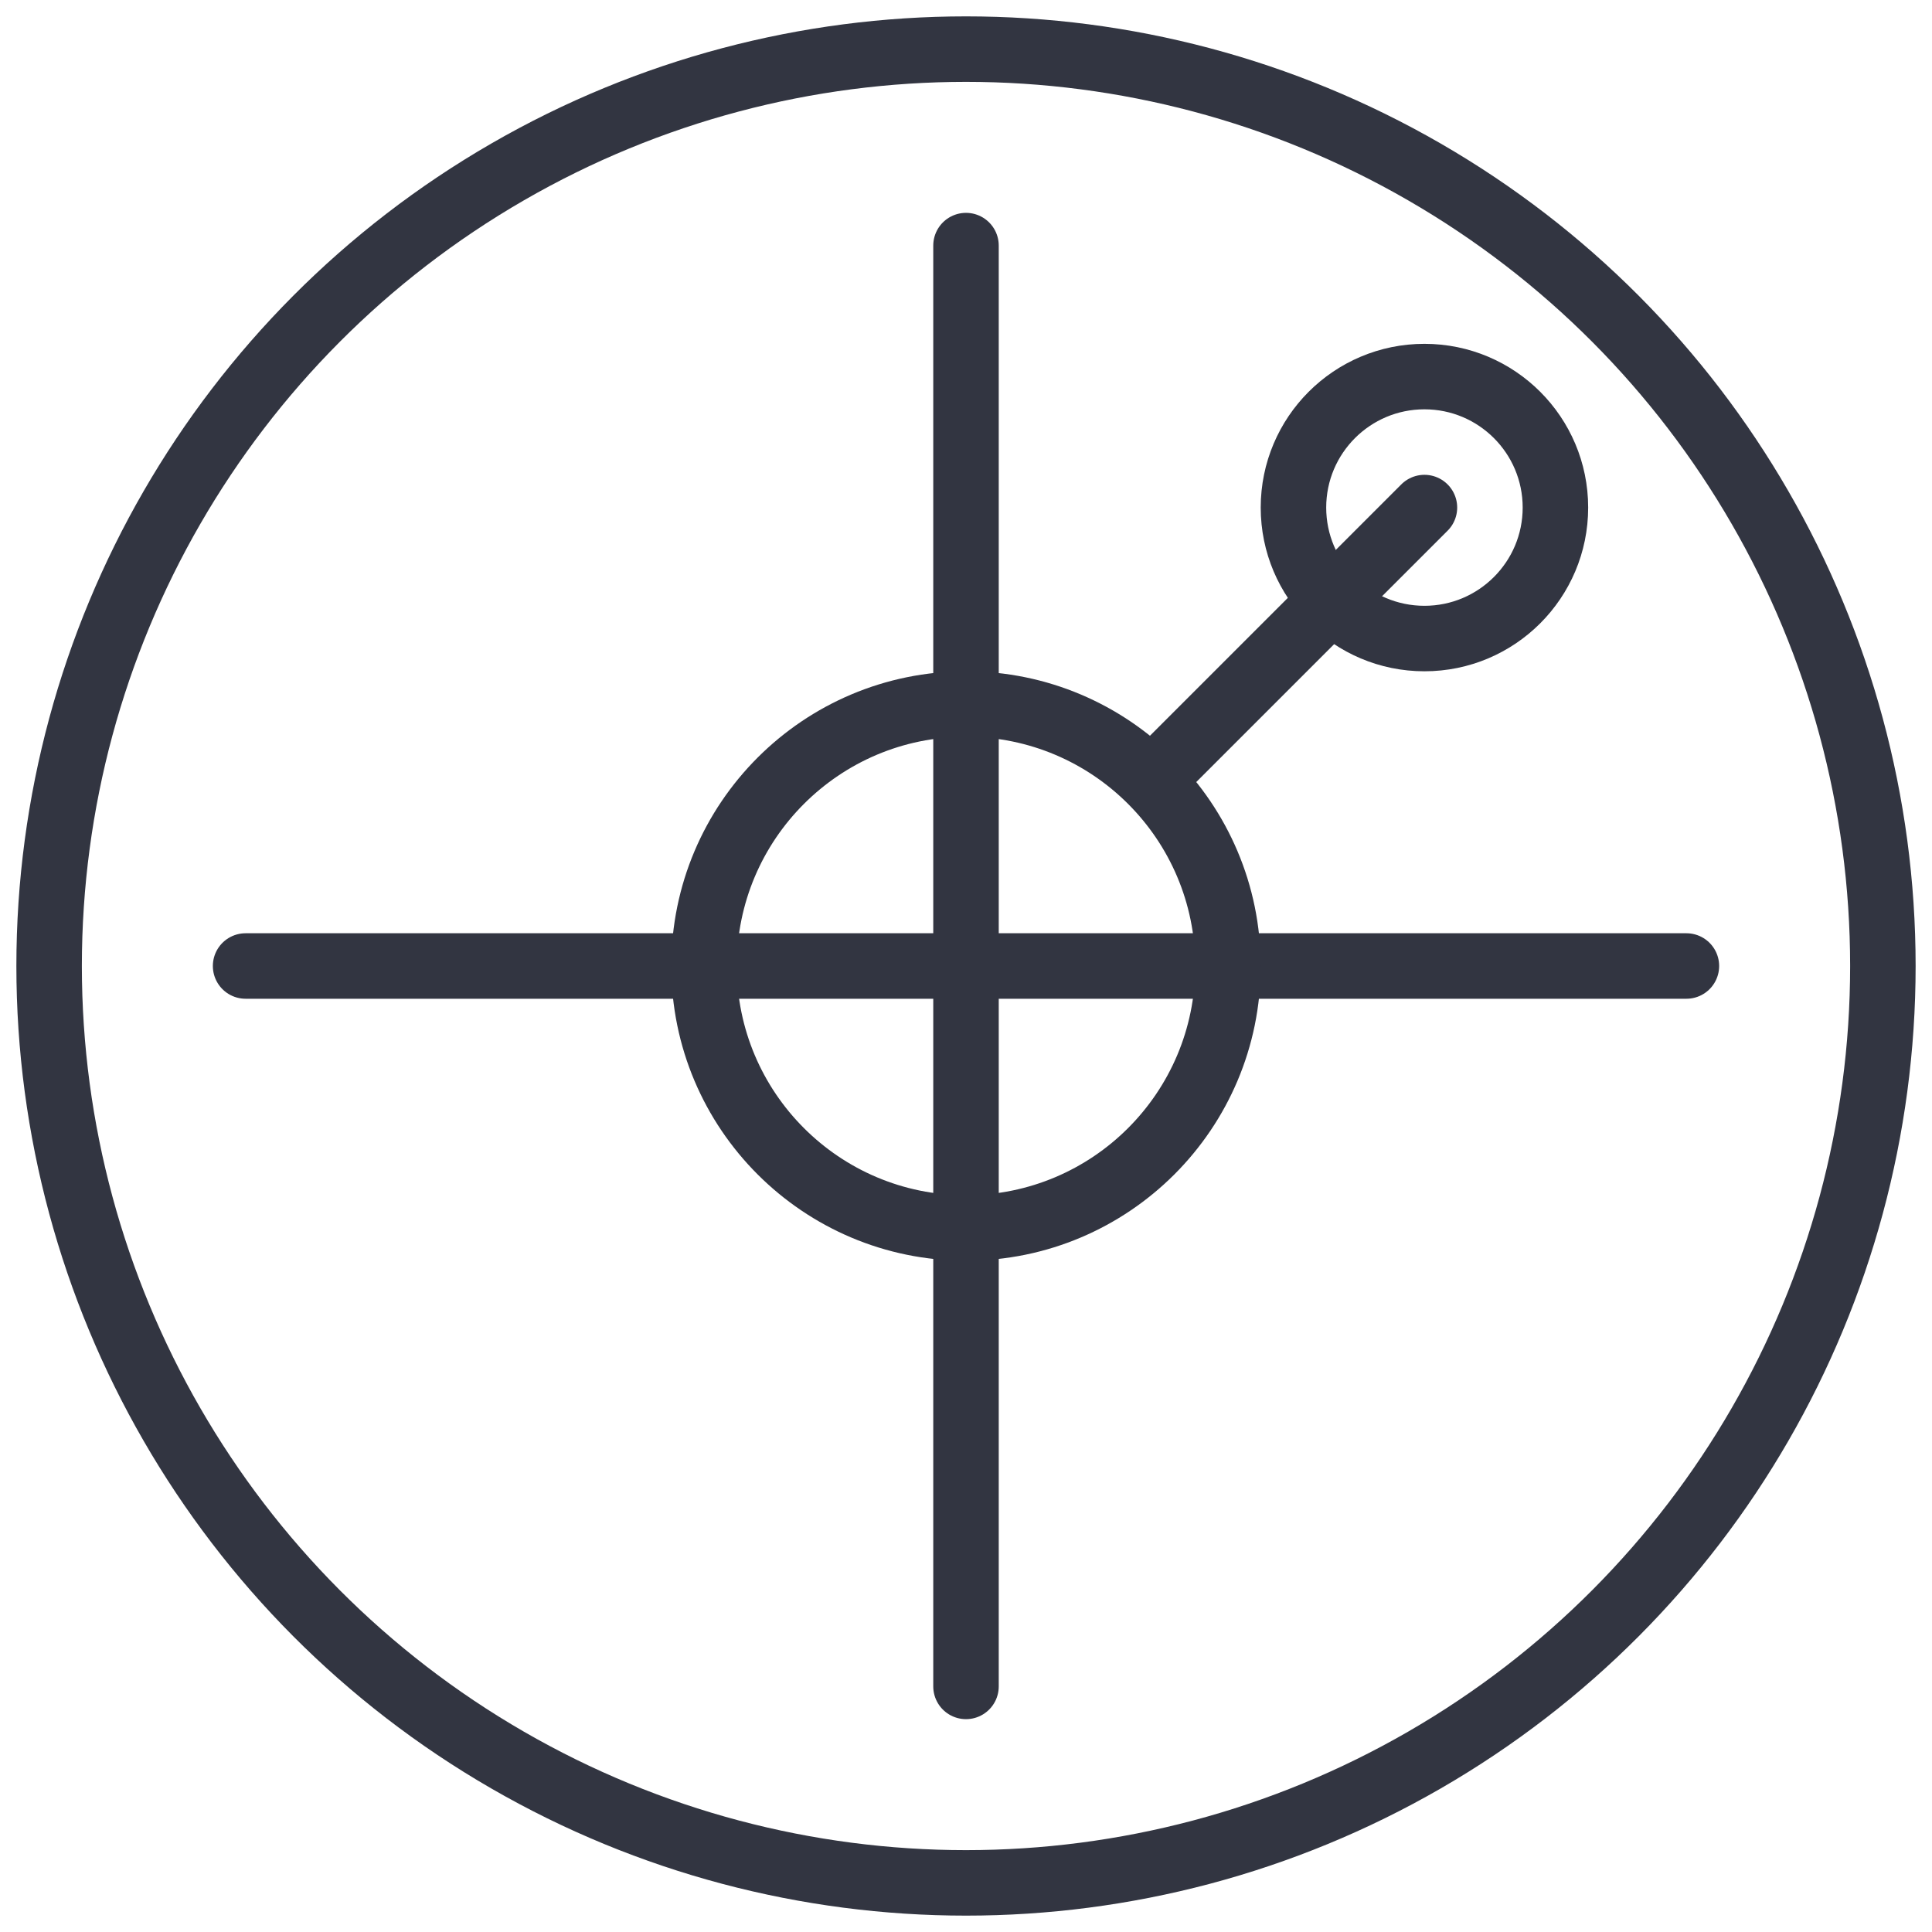
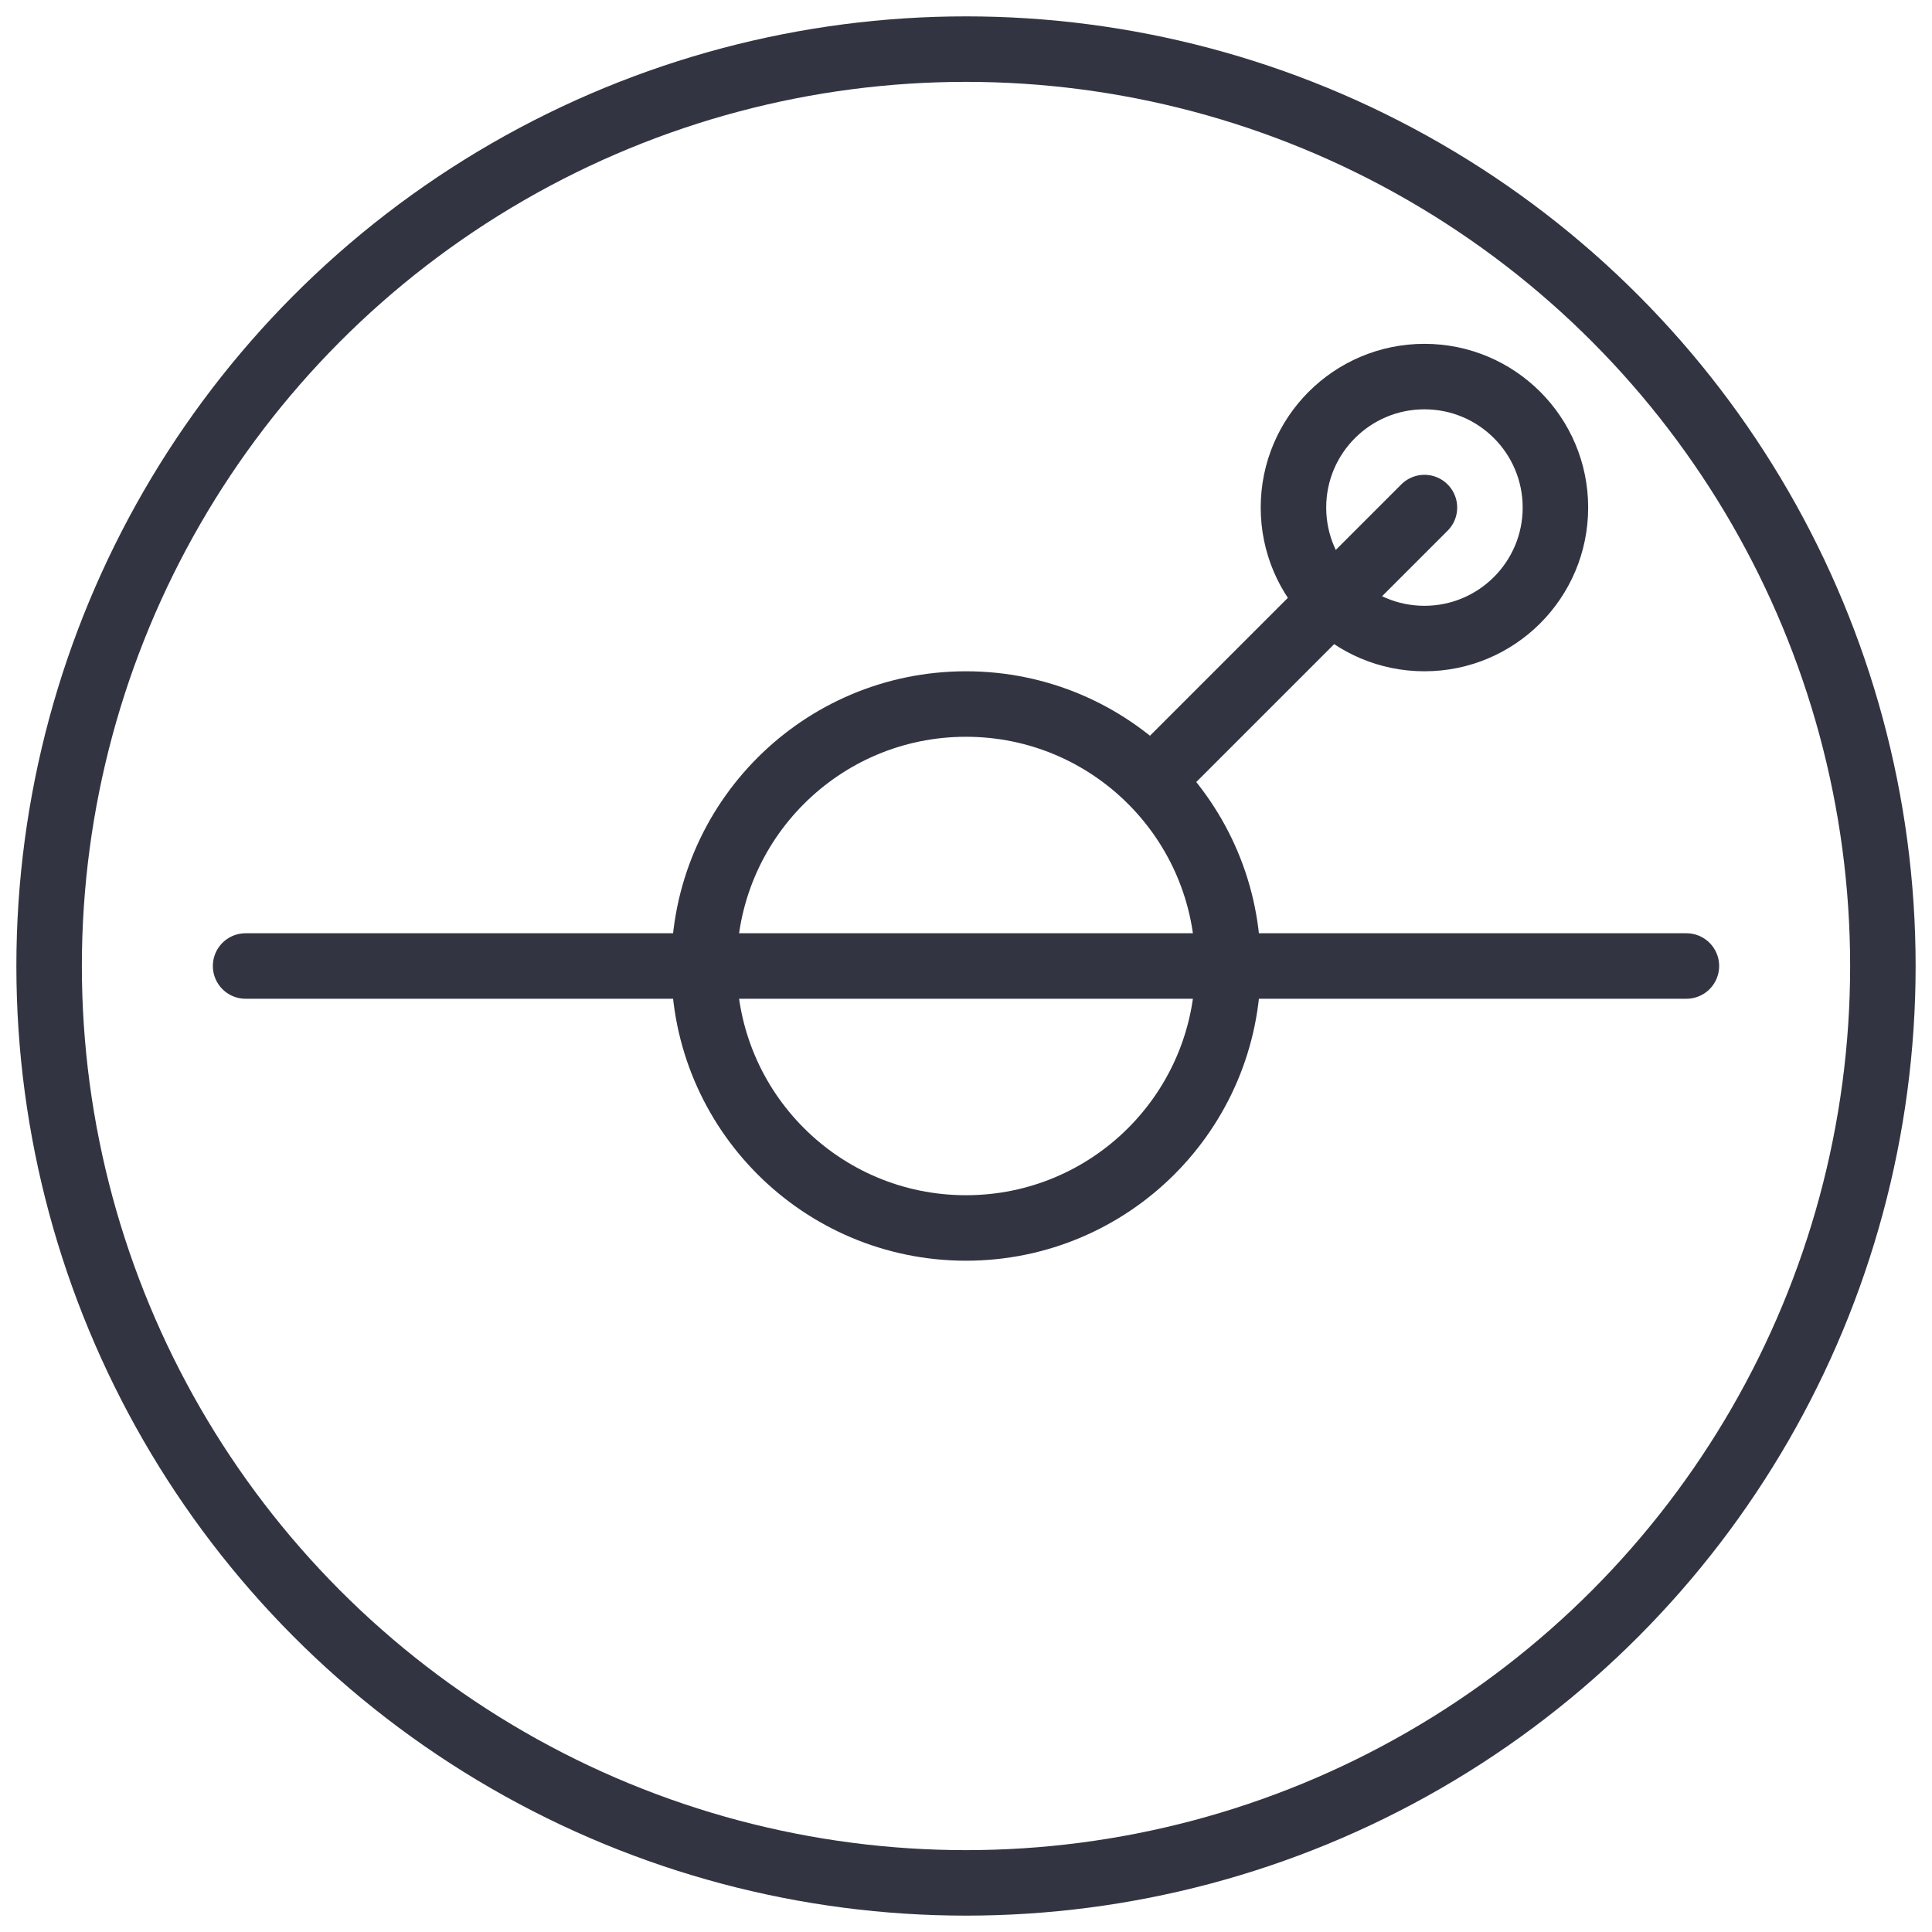
<svg xmlns="http://www.w3.org/2000/svg" version="1.2" baseProfile="tiny" id="Layer_1" x="0px" y="0px" viewBox="0 0 59 59" overflow="visible" xml:space="preserve">
  <circle fill="none" stroke="#323541" stroke-width="2" cx="29.5" cy="29.5" r="28" />
-   <path fill="none" stroke="#323541" stroke-width="2" stroke-linecap="round" d="M29.5,7.5v44" />
  <path fill="none" stroke="#323541" stroke-width="2" stroke-linecap="round" d="M7.5,29.5h44" />
  <circle fill="none" stroke="#323541" stroke-width="2" cx="29.5" cy="29.5" r="8" />
  <path fill="none" stroke="#323541" stroke-width="2" stroke-linecap="round" d="M35.5,23.5l8-8" />
  <circle fill="none" stroke="#323541" stroke-width="2" cx="43.5" cy="15.5" r="4" />
  <g>
</g>
  <g>
</g>
  <g>
</g>
  <g>
</g>
  <g>
</g>
  <g>
</g>
</svg>